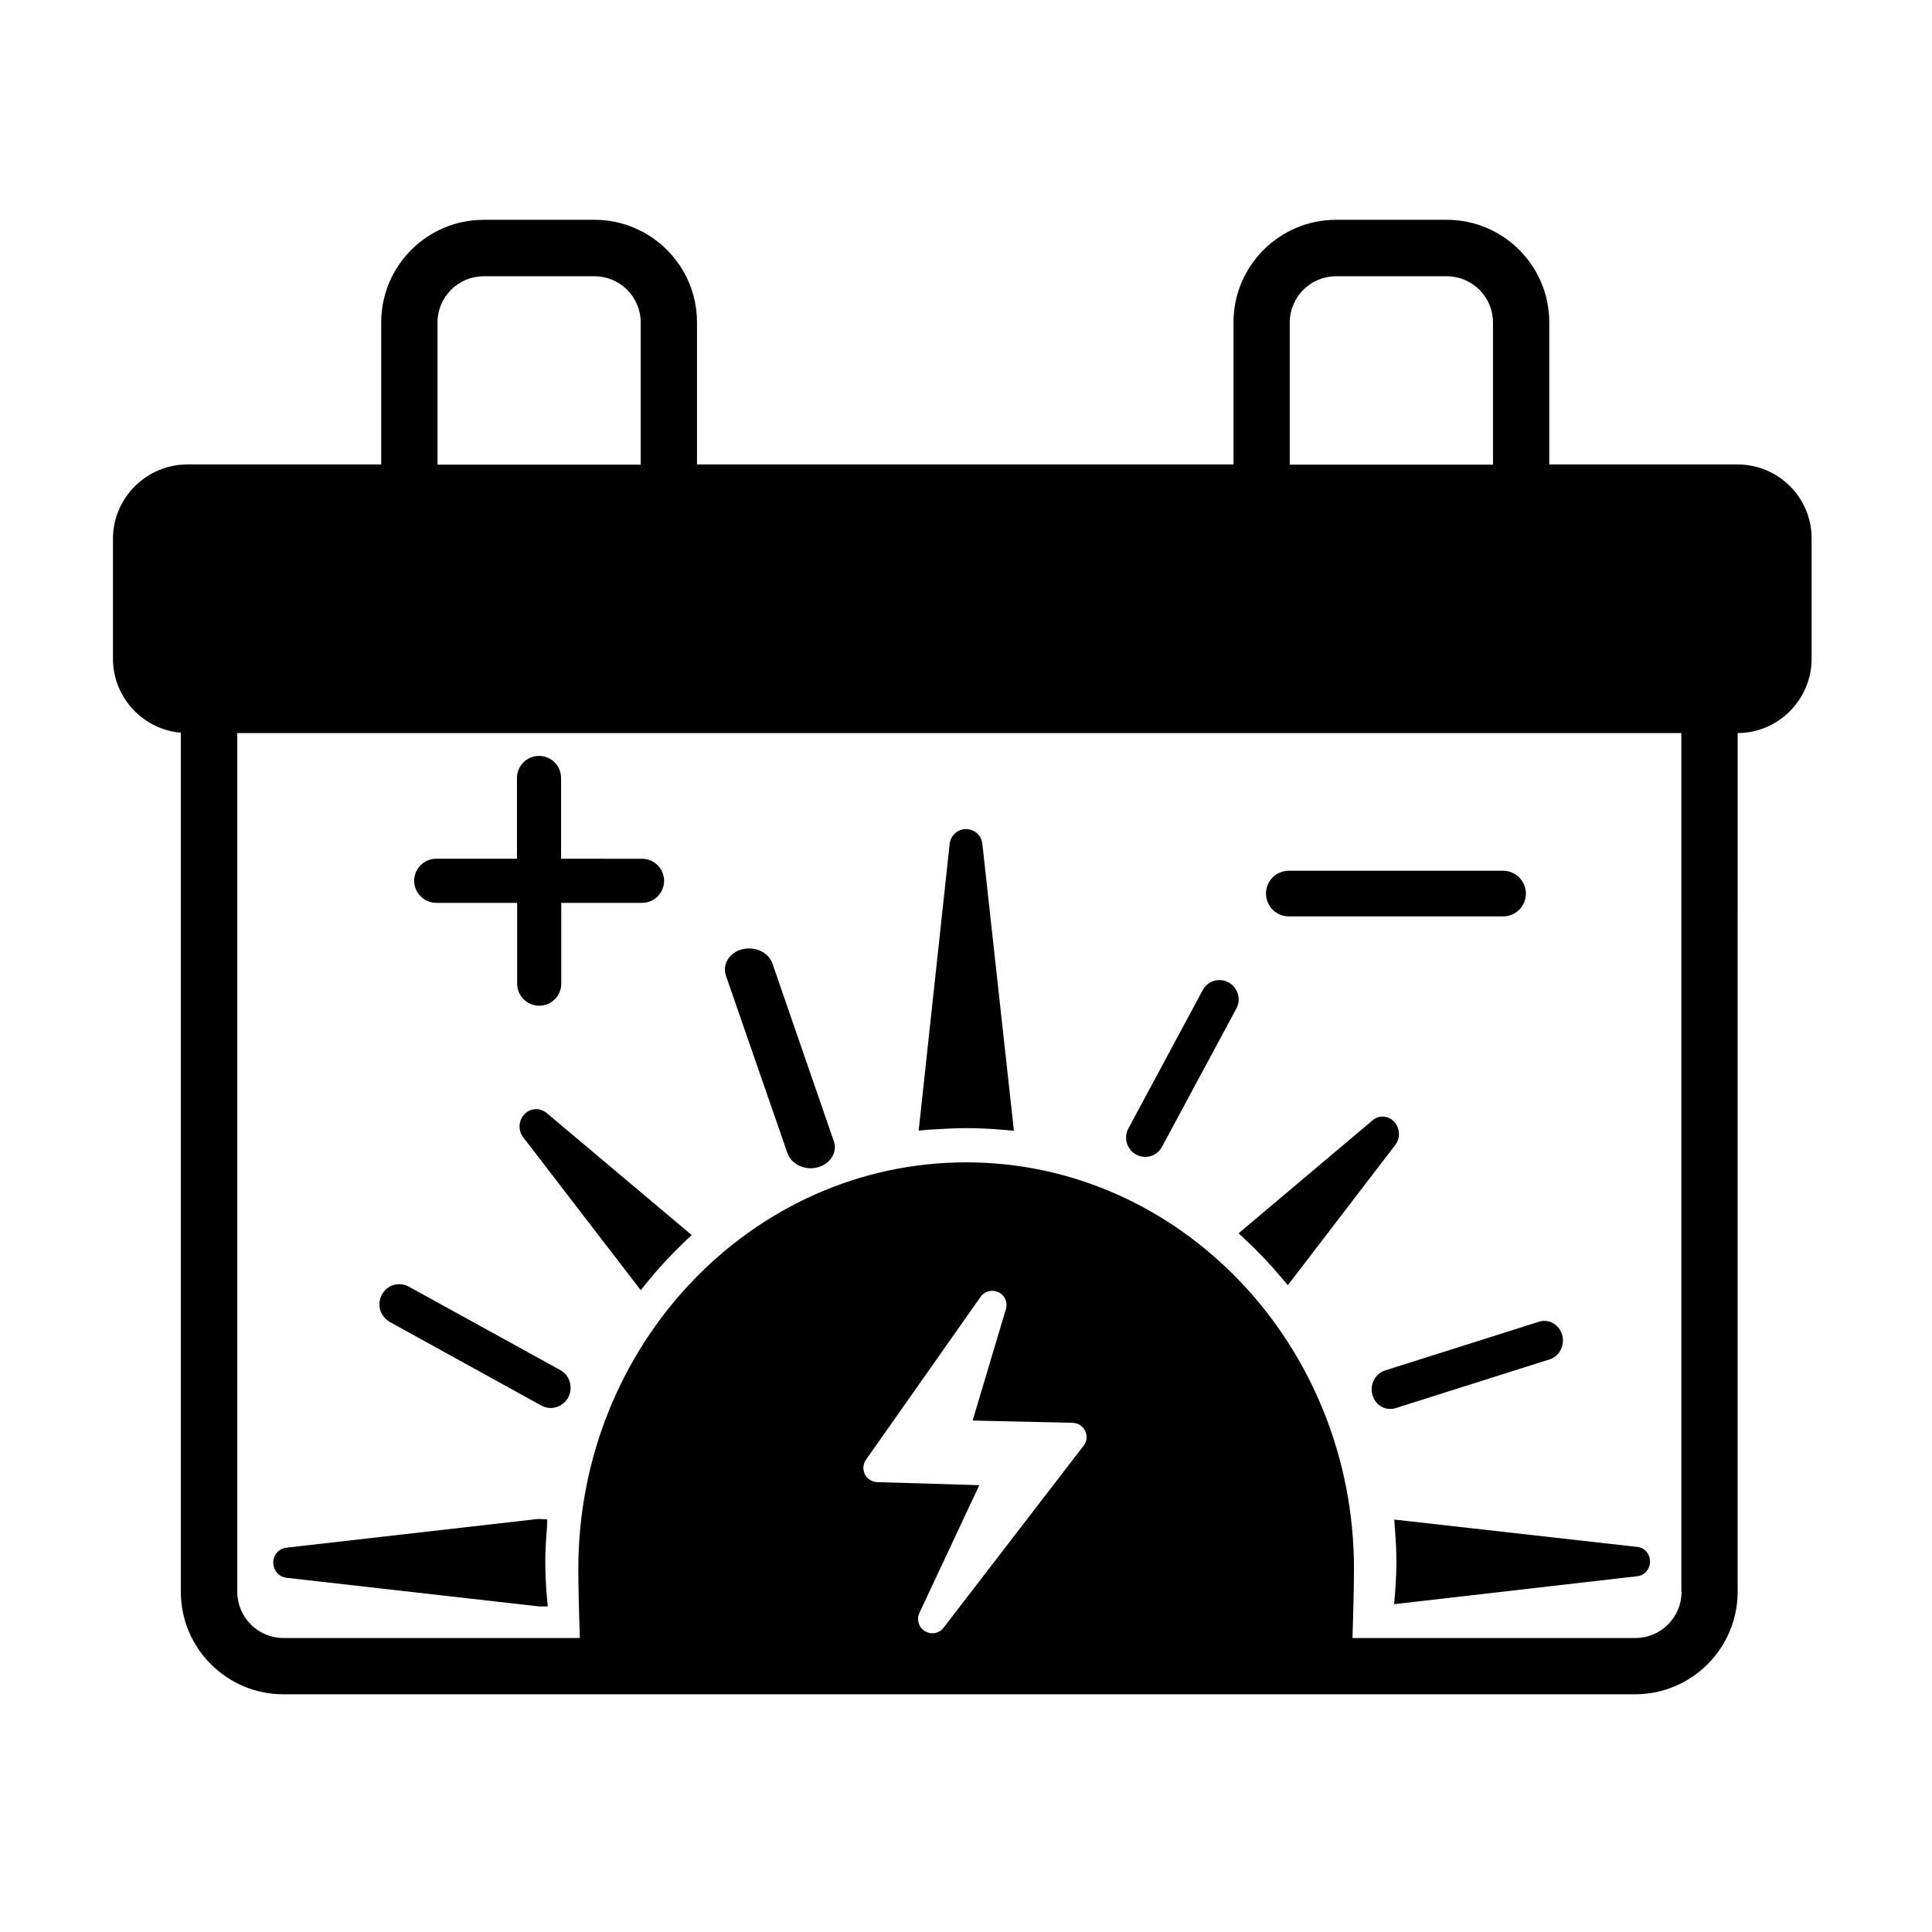
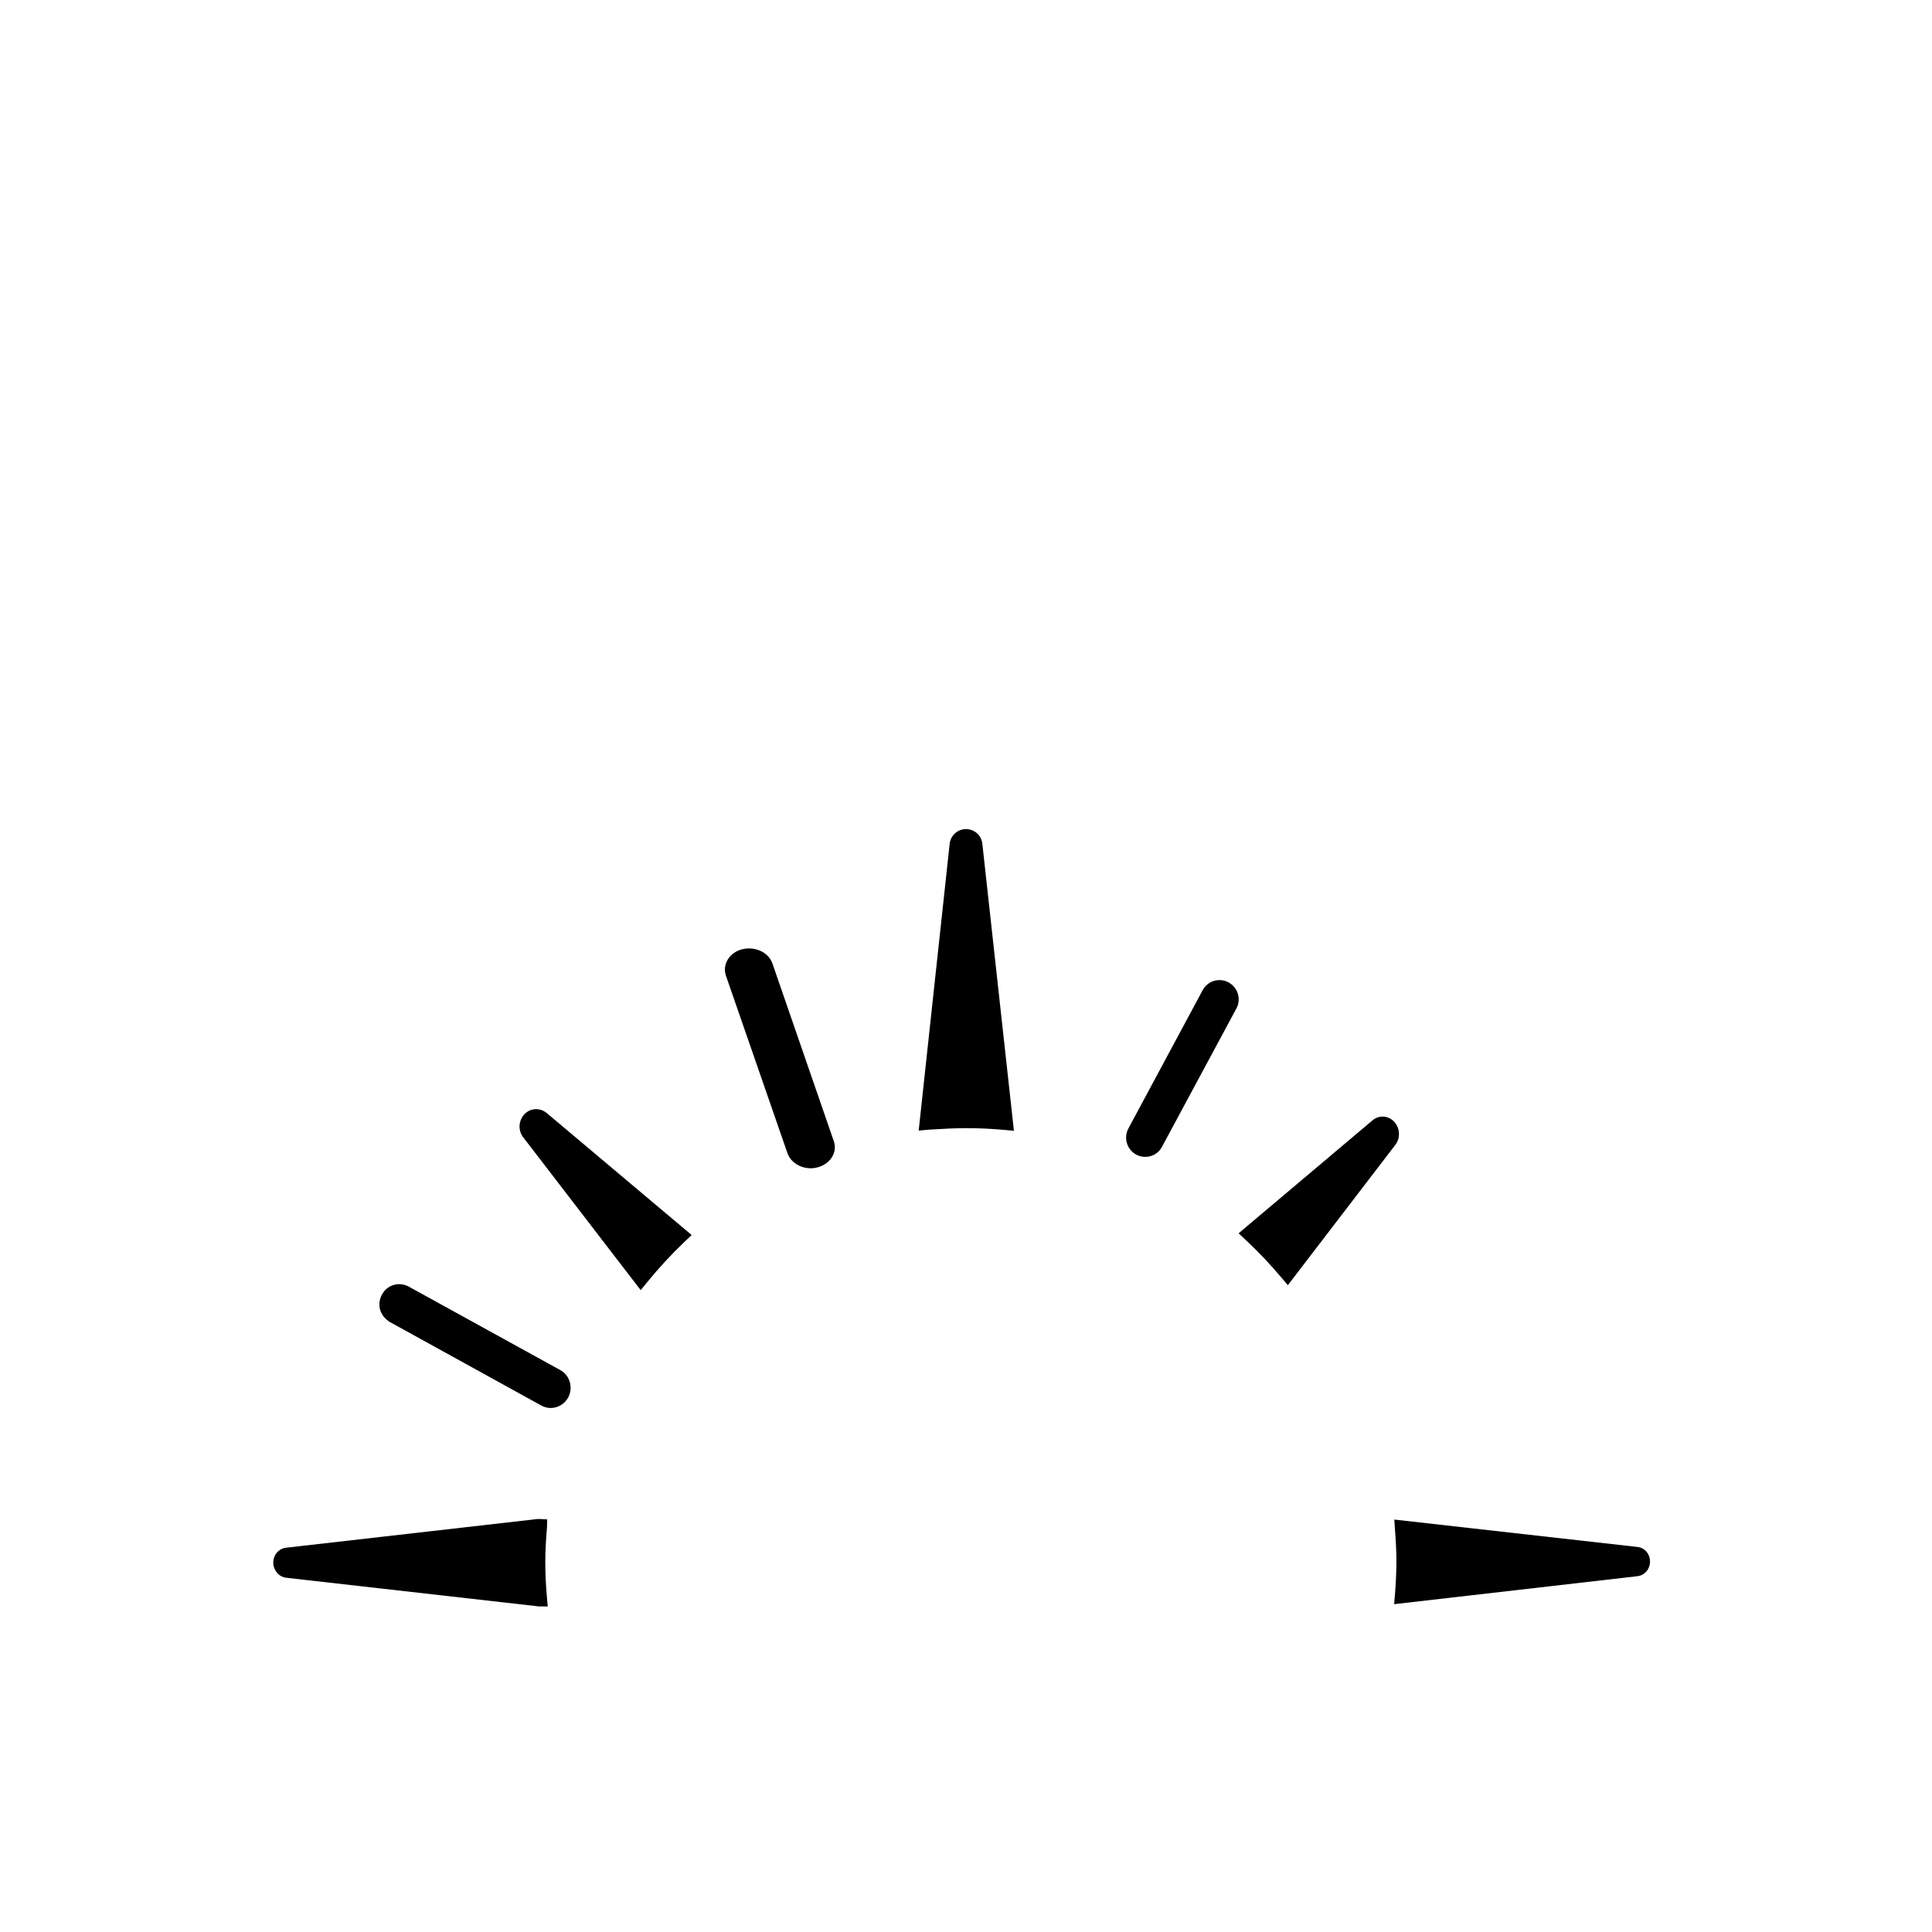
<svg xmlns="http://www.w3.org/2000/svg" fill="#000000" width="800px" height="800px" version="1.1" viewBox="144 144 512 512">
  <g>
-     <path d="m485.55 386.85h56.781c3.375 0 6.047-2.719 6.047-6.047 0-3.324-2.719-6.047-6.047-6.047l-56.781 0.004c-3.375 0-6.047 2.719-6.047 6.047 0 3.324 2.668 6.043 6.047 6.043z" />
-     <path d="m259.64 383.27h21.41v21.41c0 3.223 2.621 5.844 5.844 5.844s5.844-2.621 5.844-5.844v-21.41h21.41c3.223 0 5.844-2.621 5.844-5.844 0-3.223-2.621-5.844-5.844-5.844l-21.457-0.004v-21.41c0-3.223-2.621-5.844-5.844-5.844s-5.844 2.621-5.844 5.844v21.41h-21.41c-3.223 0-5.844 2.621-5.844 5.844 0.047 3.227 2.668 5.848 5.891 5.848z" />
    <path d="m247.34 494.36 40.102 22.117c0.754 0.402 1.613 0.656 2.519 0.656 1.914 0 3.727-1.109 4.637-2.82 1.359-2.621 0.402-5.894-2.168-7.254l-40.152-22.117c-1.258-0.656-2.672-0.805-3.981-0.402-1.359 0.402-2.469 1.359-3.125 2.621-0.656 1.258-0.805 2.719-0.402 4.082 0.453 1.301 1.363 2.41 2.57 3.117z" />
    <path d="m282.96 439.3c-1.562 1.664-1.715 4.281-0.301 6.098l31.137 40.508 1.715-2.117c3.074-3.777 6.398-7.356 9.875-10.68l1.914-1.812-38.492-32.395c-1.82-1.418-4.289-1.266-5.848 0.398z" />
    <path d="m219.84 562.12 66.652 7.559c0.203 0.051 0.402 0.051 0.504 0.051h2.168l-0.203-2.168c-0.301-3.426-0.453-6.5-0.453-9.422s0.152-5.996 0.453-9.422l0.051-2.066-1.965-0.102h-0.555l-66.652 7.609c-1.965 0.203-3.426 1.914-3.426 3.981 0.051 2.016 1.461 3.727 3.426 3.981z" />
-     <path d="m507.71 513.66c0.605 2.215 2.519 3.727 4.684 3.727 0.453 0 0.906-0.051 1.41-0.203l40.91-12.949c2.519-0.805 3.981-3.629 3.324-6.348l-0.051-0.152c-0.805-2.719-3.527-4.281-6.098-3.477l-40.91 12.949c-2.566 0.863-4.027 3.734-3.269 6.453z" />
    <path d="m352.69 449.62c0.805 2.316 3.324 3.981 6.144 3.981 0.605 0 1.16-0.051 1.863-0.25 3.375-0.906 5.289-3.981 4.281-6.902l-16.273-47.105c-0.504-1.41-1.562-2.621-3.125-3.324-1.512-0.707-3.223-0.855-4.887-0.453-1.664 0.402-3.023 1.41-3.828 2.719-0.805 1.309-0.957 2.82-0.504 4.231z" />
    <path d="m400.05 442.97c3.223 0 6.5 0.152 9.977 0.453l2.672 0.25-8.363-76.023c-0.203-2.215-2.066-3.93-4.332-3.93-2.215 0-4.082 1.664-4.332 3.879l-8.211 76.023 2.672-0.25c3.367-0.199 6.742-0.402 9.918-0.402z" />
    <path d="m445.09 449.98c0.754 0.402 1.562 0.605 2.418 0.605 1.863 0 3.578-1.008 4.434-2.672l19.699-36.625c1.359-2.469 0.453-5.543-2.066-6.953-1.211-0.656-2.57-0.754-3.828-0.402-1.309 0.402-2.367 1.258-3.023 2.469l-19.699 36.676c-1.309 2.469-0.402 5.543 2.066 6.902z" />
    <path d="m513.66 549.02c0.25 3.176 0.402 6.098 0.402 8.867s-0.152 5.691-0.402 8.867l-0.203 2.367 64.438-7.406c1.914-0.203 3.375-1.863 3.375-3.879s-1.41-3.68-3.324-3.879l-64.438-7.254z" />
    <path d="m483.58 482.57 1.715 2.016 28.516-37.23c1.359-1.812 1.211-4.434-0.352-6.098-1.562-1.664-4.082-1.812-5.793-0.301l-35.418 29.875 1.914 1.812c3.32 3.074 6.496 6.449 9.418 9.926z" />
-     <path d="m604.5 267.09h-49.926v-37.684c0-14.965-12.191-27.156-27.156-27.156h-29.371c-14.965 0-27.156 12.191-27.156 27.156v37.684h-142.18v-37.684c0-14.965-12.191-27.156-27.156-27.156h-29.371c-14.965 0-27.156 12.191-27.156 27.156v37.684h-51.391c-10.832 0-19.699 8.867-19.699 19.699v31.789c0 10.277 7.961 18.742 17.984 19.598v227.67c0 14.965 12.191 27.156 27.156 27.156h358.26c14.965 0 27.156-12.191 27.156-27.156l0.004-227.57c10.781-0.051 19.598-8.867 19.598-19.699v-31.789c0.102-10.832-8.766-19.699-19.598-19.699zm-118.7-37.633c0-6.75 5.492-12.242 12.242-12.242h29.371c6.75 0 12.242 5.492 12.242 12.242v37.684h-53.855zm-225.86 0c0-6.75 5.492-12.242 12.242-12.242h29.371c6.75 0 12.242 5.492 12.242 12.242v37.684h-53.855zm171.24 297.65-37.129 48.266c-0.707 0.957-1.812 1.461-2.973 1.461-0.707 0-1.359-0.203-1.965-0.555-1.664-1.008-2.266-3.074-1.461-4.836l15.871-33.855-27.055-0.805c-1.41-0.051-2.621-0.855-3.273-2.066-0.605-1.258-0.504-2.719 0.301-3.879l30.379-43.176c1.059-1.512 3.074-2.016 4.734-1.211 1.664 0.805 2.519 2.672 1.965 4.484l-8.816 29.523 26.5 0.605c1.41 0.051 2.719 0.855 3.324 2.168 0.605 1.305 0.504 2.766-0.402 3.875zm158.45 38.742c0 6.75-5.492 12.242-12.242 12.242h-74.969c0.25-7.152 0.402-15.113 0.402-18.289 0-59.398-46.098-107.77-102.78-107.77s-102.78 48.316-102.78 107.77c0 3.176 0.152 11.133 0.402 18.289h-78.539c-6.75 0-12.242-5.492-12.242-12.242l-0.004-227.57h382.7v227.57z" />
  </g>
</svg>